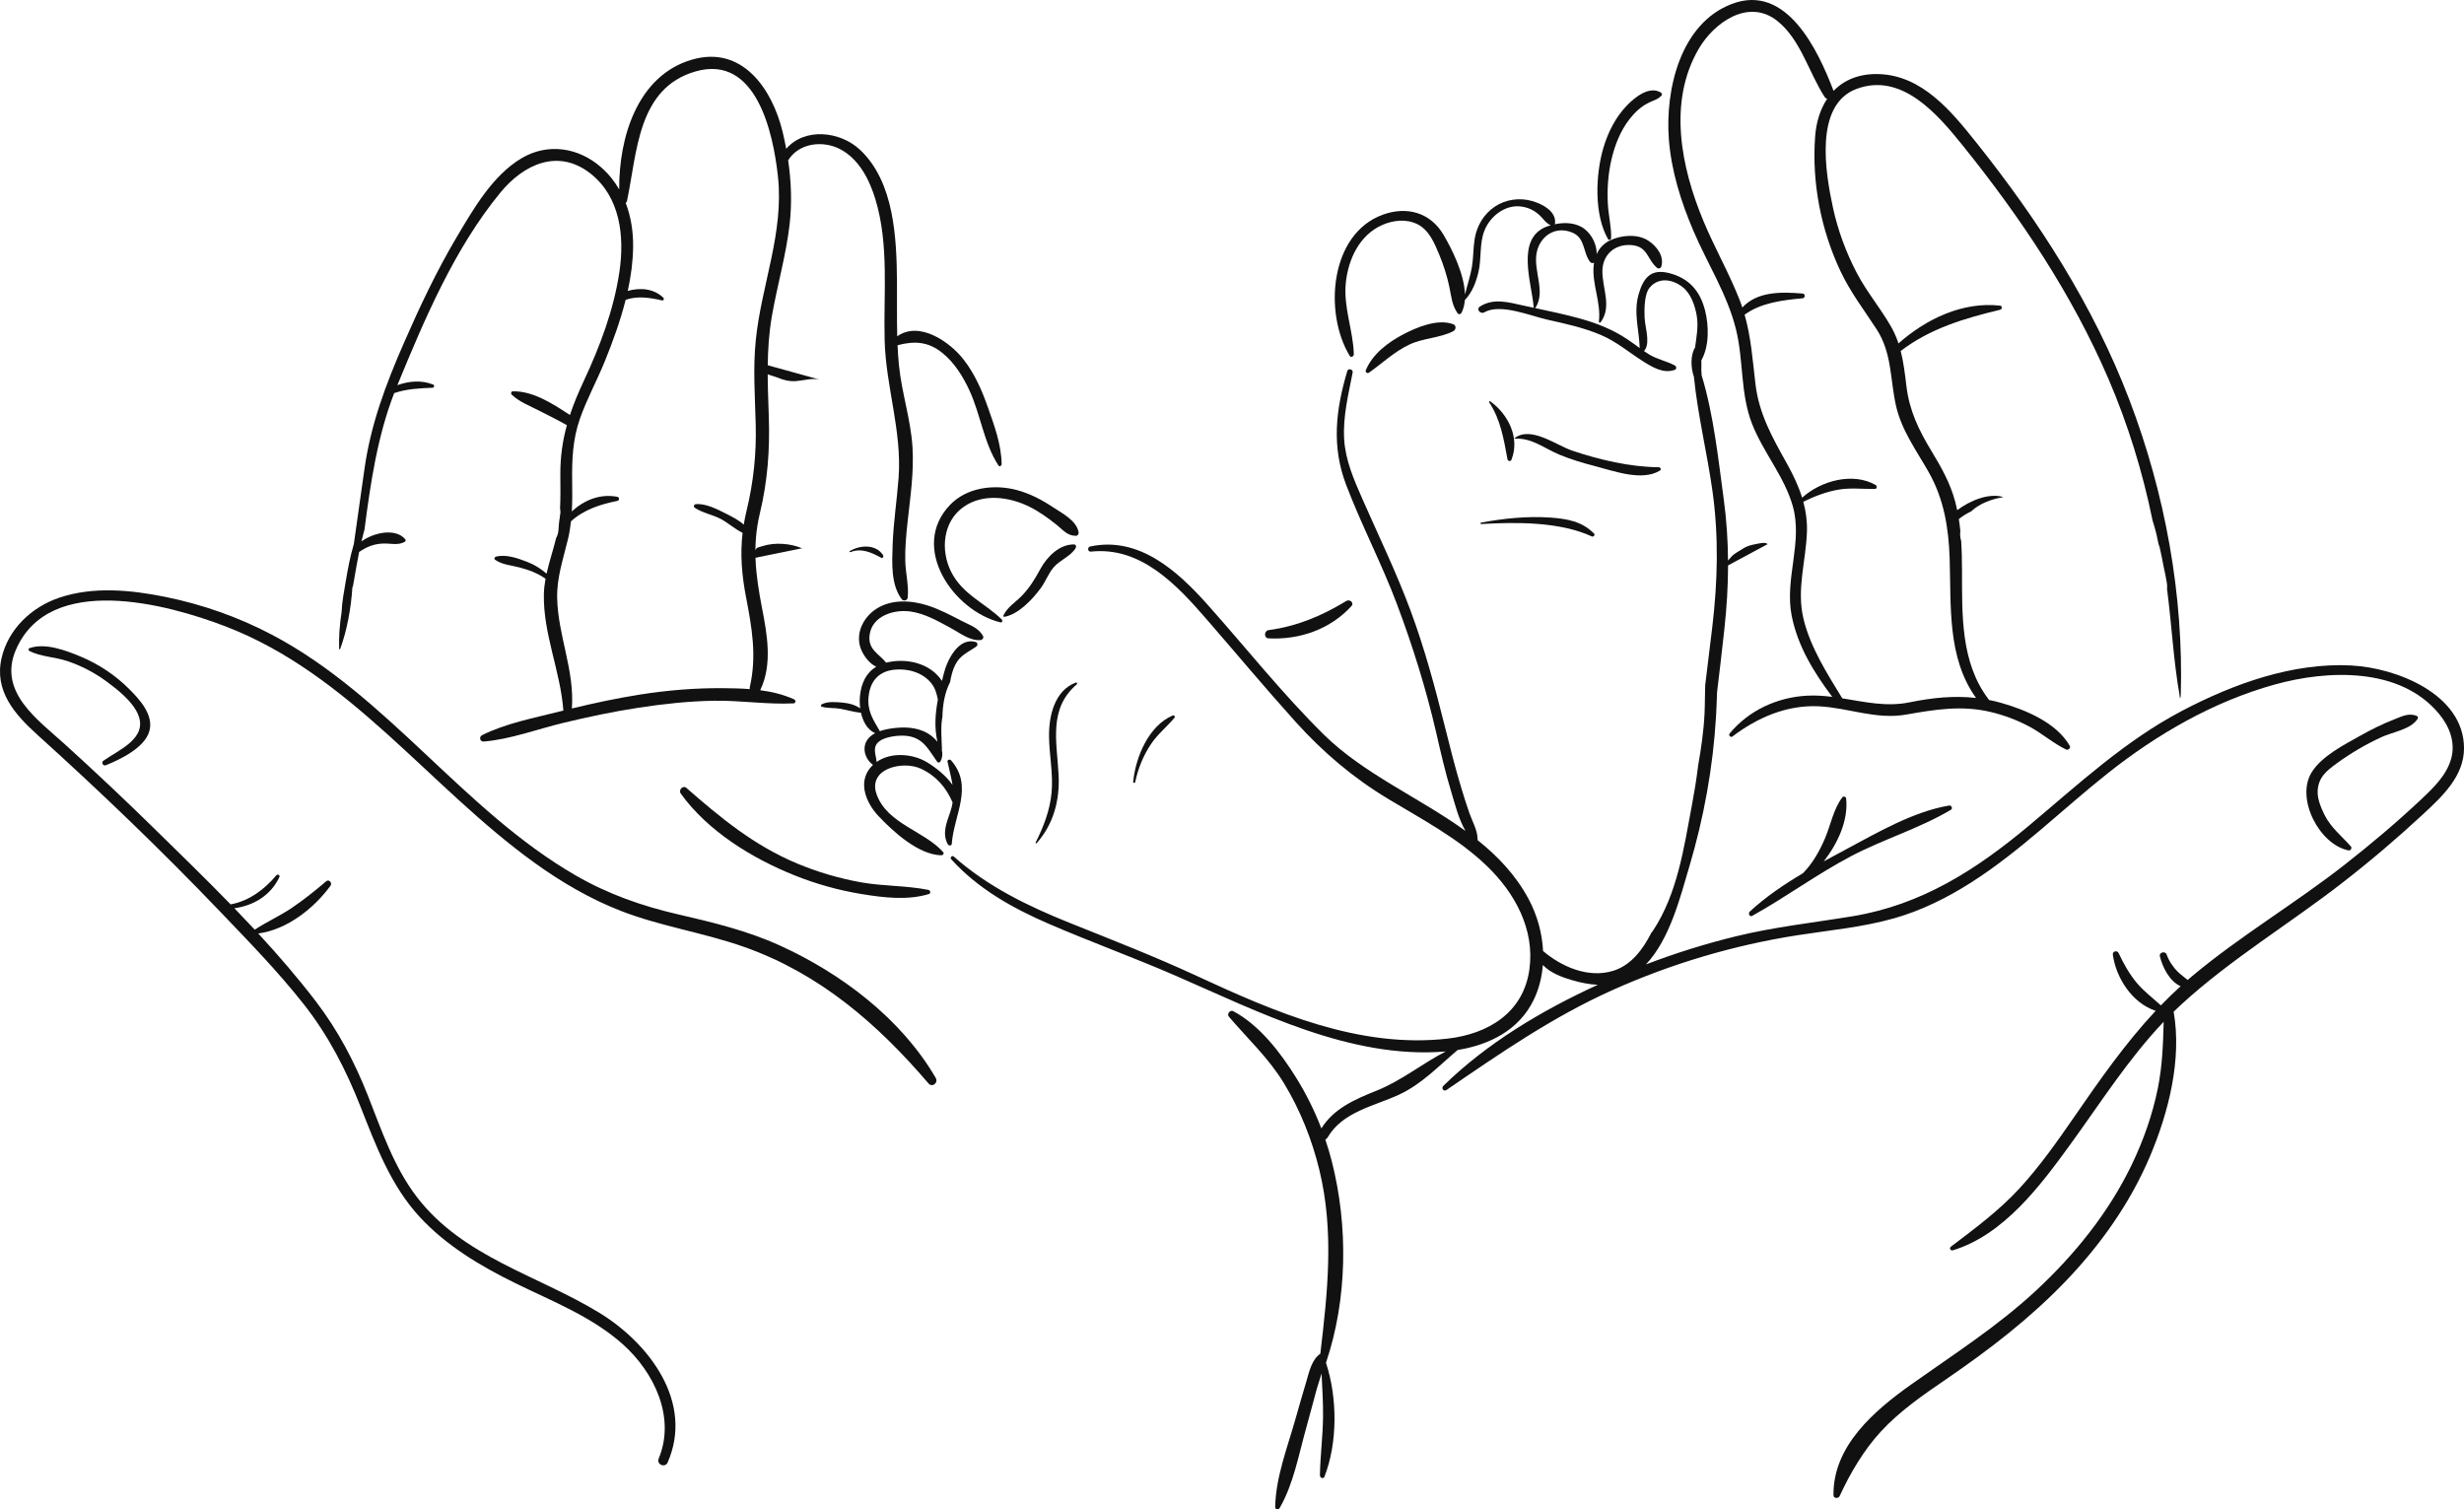
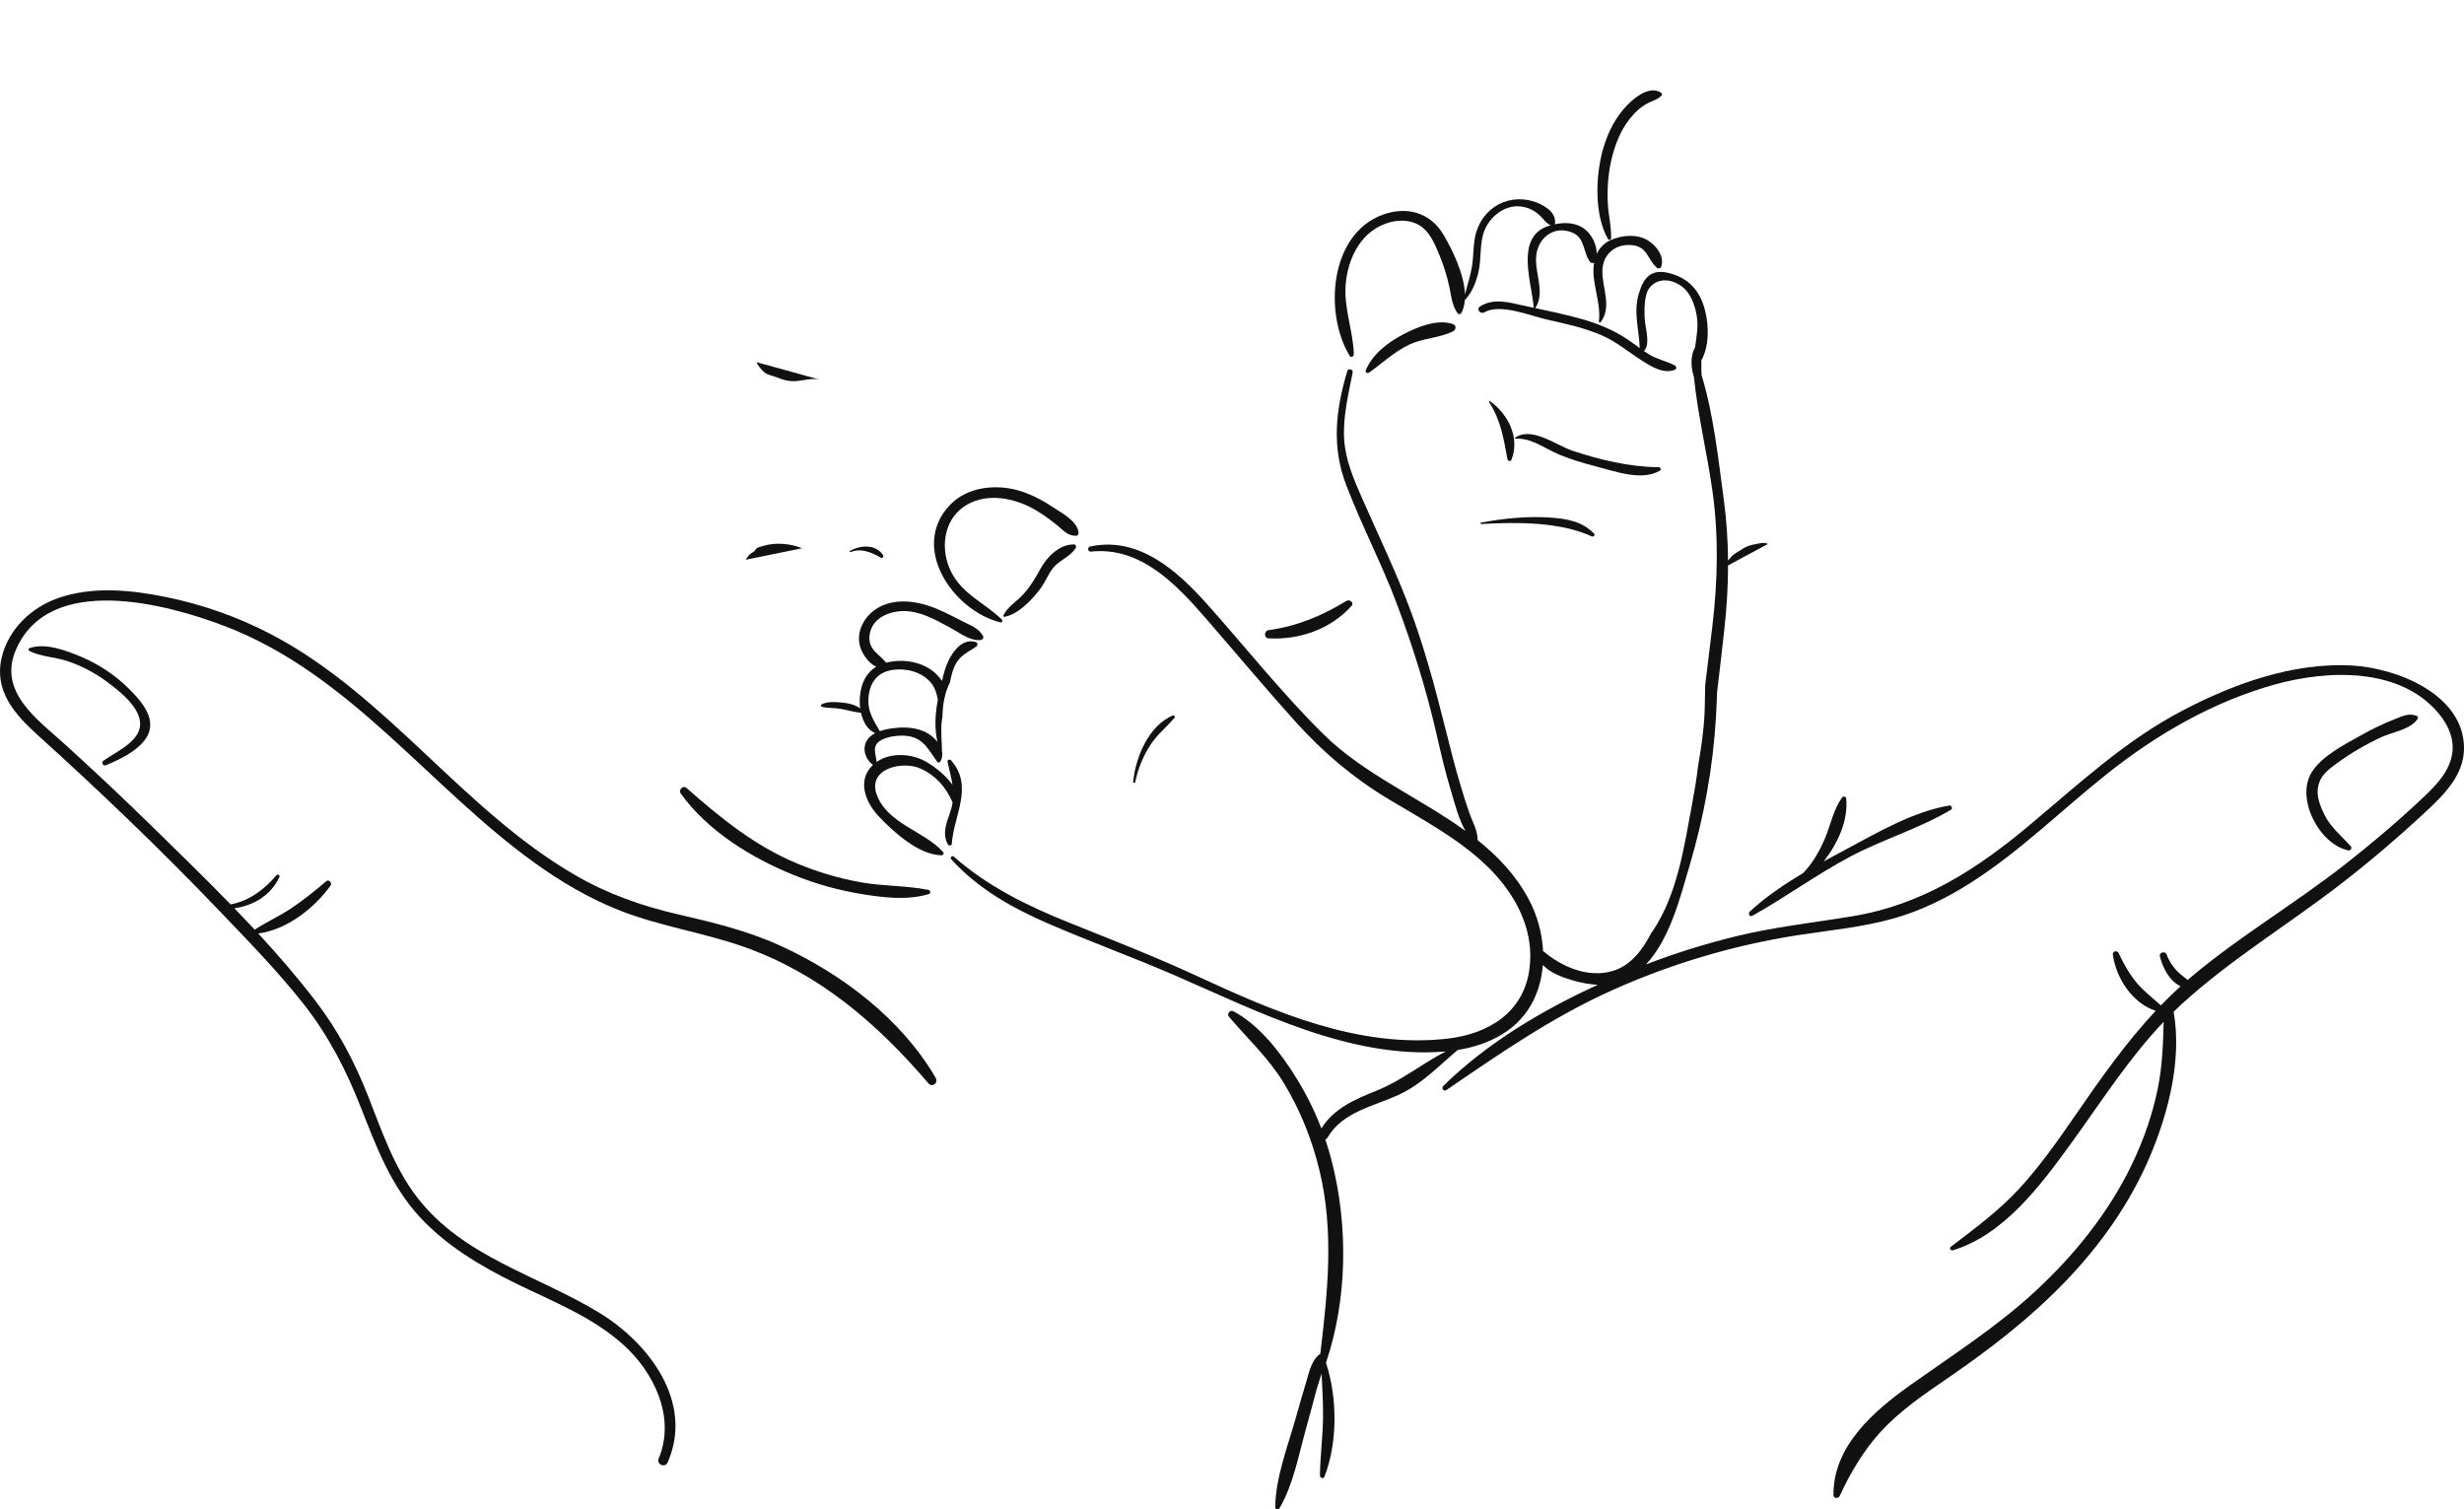
<svg xmlns="http://www.w3.org/2000/svg" id="katman_2" data-name="katman 2" viewBox="0 0 4393.22 2691.24">
  <defs>
    <style>
      .cls-1 {
        fill: #111;
        stroke-width: 0px;
      }
    </style>
  </defs>
  <g id="katman_2-2" data-name="katman 2">
    <g id="_ÎÓÈ_3" data-name=" ÎÓÈ 3">
-       <path class="cls-1" d="m1761.25,725.91c-10.47-29.92-23.45-59.48-43.01-84.67-25.1-32.31-79.48-69.56-118.51-41.6-.86-32.63-.16-65.33-.46-97.96-.7-77.38-4.83-176.84-65.42-234.19-36.09-34.16-99.52-40.17-132.05-2.16-1.92-10.29-4.04-20.54-6.52-30.69-18.78-76.86-72.45-154.63-162.16-128.11-96.88,28.64-129.79,138.85-129.09,231.18-8.5-14.67-19.3-28.15-32.73-39.85-40.28-35.11-94.97-43.38-141.55-15.64-51.53,30.69-85.57,90.16-115.29,140.2-35.96,60.57-66.03,124.38-94.24,188.86-32.43,74.1-59.46,145.89-70.6,226.37-6.08,43.88-12.66,87.93-18.68,132.03-6.68,22.55-11.04,45.92-14.85,68.97-2.8,16.92-6.41,34.79-7.01,52.37-3.47,22.49-5.17,45.08-4.41,65.78.04,1.08,1.46,1.21,1.82.25,12.04-32.35,19.43-72.45,21.79-109.71.38-.8.69-1.67,1.08-2.46,1.96-11.52,4.08-22.98,6.01-34.35,1.47-8.66,3.14-17.53,4.96-26.46.1-.06.2-.06.29-.12,13.24-9.13,26.04-14.22,42.32-14.87,13.48-.54,26.58,3.85,38.89-3.14,1.76-1,1.81-3.24.6-4.65-17.41-20.18-55.76-12.03-77.98,4.01,1.64-6.91,3.38-13.82,5.34-20.67,10.82-83.02,22.9-165.85,53.02-243.72,22.14-7.67,44.88-8.57,68.62-9.64,2.97-.13,3.43-4.62.8-5.66-21.02-8.29-43.15-6.27-63.74,1.13,48.61-118.19,102.05-244.18,183.8-343.52,41.81-50.82,103.2-78.92,160.61-33.75,52.95,41.67,60.76,111.79,51.6,174.42-9.94,67.97-34.67,133.39-63.65,195.31-9.72,20.78-18.06,40.7-24.67,60.74-29.68-19.54-66.21-43.5-102.1-42.16-3.17.12-3.51,4.15-1.63,5.93,13.46,12.74,30.7,19.25,46.99,27.54,17.19,8.75,34.47,17.32,51.3,26.77-7.67,27.91-11.89,56.59-11.69,88.59.12,20.04.48,39.87-.49,59.61.73,3.69.92,7.37.26,10.66-.1.5-.2,1.01-.3,1.51-.02,1.35-.12,2.65-.35,3.87-1.42,7.56-1.92,15.18-2.46,22.83-.38,5.28-1.89,10.11-4.22,14.4-5.17,21.4-12.31,42.05-17,63.27-10.1-8.75-21.33-15.9-34.04-20.81-16.91-6.53-38.04-14.23-56.14-9.52-2.38.62-4.02,3.86-1.54,5.6,12.79,8.97,28.91,9.78,43.67,13.7,16.38,4.34,32.56,10.24,46.23,20.16-1.66,9.13-2.8,18.38-2.98,27.9-1.32,70.71,29.64,136.99,34.73,206.83,0,.09.04.17.05.27-2.46.62-4.93,1.19-7.39,1.81-45.37,11.49-95.6,20.95-137.55,42.05-5.89,2.96-3.87,11.92,3,11.34,47.45-3.98,95.79-22.18,141.95-33.3,44.24-10.66,88.81-20.09,133.81-26.98,44.48-6.81,89.3-11.66,134.32-12.46,47.56-.85,94.93,7.01,142.42,4.67,3.82-.19,4.15-5.64,1-7.07-19.4-8.78-39.85-13.66-60.7-16.4.11-.19.24-.36.34-.56,21.89-45.86,12.08-98.84,2.84-146.7-11.26-58.31-17.68-109.81-3.64-168.4,13.75-57.42,17.85-112.56,15.88-171.48-2.01-60.06-4.94-119.29,5.32-178.84,9.42-54.72,25.18-108.36,31.66-163.59,4.5-38.27,3.08-76.99-2.49-115.11,18.92-30.96,61.87-36.12,92.83-19.86,33.63,17.66,52.19,54.48,62.76,89.36,24.6,81.17,14.29,167.86,16.44,251.31,2.14,82.89,31.09,162.07,24.89,245.21-3.01,40.3-9.38,80.35-10.67,120.77-1,31.16-3.3,69.71,16.3,95.72,2.97,3.94,10.03,2.39,10.56-2.74,2.24-21.82-3.71-43.34-4.28-65.23-.62-23.59,1.62-47.16,4.19-70.58,4.85-44.3,11.52-88.63,8.63-133.33-3.16-48.78-19.02-95.67-23.98-144.26-1.25-12.23-2.07-24.49-2.61-36.75,29.72-7.86,54.31-6.75,79.55,13.44,21.72,17.37,37.17,42.32,48.66,67.25,19.96,43.32,25.54,93.69,51.73,133.75,1.89,2.89,5.65.48,5.62-2.3-.38-34.91-13.14-69.01-24.57-101.69l-.04-.03Zm-413.79-118.8c-4.97,49.57-1.38,99.29-.07,148.94,1.41,53.59-3.9,103.31-16.47,155.31-1.96,8.12-3.54,16.11-4.84,24.01-8.98-8.18-20.79-14.06-31.1-19.29-15.41-7.83-36.92-19.05-54.68-17.14-2.9.31-4.27,4.52-1.72,6.26,13.55,9.23,31.72,12.25,46.47,20,13.16,6.91,25.33,18.28,38.95,24.78-4.41,38.01-1.53,74.57,6.08,114.24,10.53,54.88,19.53,105.04,6.87,160.47-.33,1.44-.33,2.75-.09,3.93-15.93-1.24-31.97-1.55-47.86-1.67-49.78-.4-99.59,3.72-148.74,11.52-40.55,6.43-80.71,15.02-120.61,24.69,5.02-68.26-24.86-129.66-26.26-197.29-.76-36.63,11.09-70.07,19.42-105.2,2.46-10.35,4.07-20.73,5.22-31.15,22.74-20.78,52.18-30.39,82.53-36.42,4.06-.81,4.29-6.52.08-7.33-30.75-5.94-59.16,5.87-81.11,26.05,1.02-17.69.88-35.48.62-53.39-.55-38.3.91-74.84,13.64-111.33,12.35-35.41,30.61-68.52,44.69-103.24,14.16-34.93,27.61-71.79,37.06-109.38.18-.05.36-.07.55-.13,21.02-7.18,43.28-3.52,64.44,1.28,2.97.67,3.91-3.23,2.11-4.93-17.52-16.53-41.24-18.14-63.34-12.08,5.65-25.89,9.19-52.06,9.53-78.12.36-27.13-3.75-53.98-13.21-78.57,1.1-.91,1.97-2.13,2.31-3.72,18.16-86.04,18.57-201.11,122.2-230.86,108.49-31.14,138.58,110.2,146.91,187.18,10.95,101.19-29.64,193.52-39.58,292.6v-.02Z" />
      <path class="cls-1" d="m1668.28,1921.65c-61.53-105.46-167.79-185.85-277.73-235.86-58.59-26.65-119.61-41.24-182.04-55.68-64.25-14.86-124.49-36.08-181.72-69.08-201.54-116.24-335.42-320.75-542.45-429.63-59.44-31.26-123.53-53.8-189.34-67.15-61.71-12.51-128.93-19.08-189.67,1.52-49.06,16.64-90.68,55.87-102.51,107.44-13.48,58.76,23.49,100.43,64.15,137.15,112.2,101.33,221.25,205.97,325.77,315.23,51.07,53.38,103.08,106.75,148.82,164.84,44.28,56.24,75.43,117.06,101.56,183.4,27.16,68.97,53.64,139.77,104.63,195.23,47.65,51.82,108.87,88.19,171.53,118.94,65.78,32.28,136.33,59.48,191.59,109.07,55.65,49.94,94.13,130.07,63.54,203.54-4.31,10.35,11.48,17.1,15.98,6.85,47.25-107.68-33.4-213.04-122.01-267.03-110.09-67.07-243.17-99.35-325.06-206.2-41.09-53.62-62.73-118.45-87.26-180.57-23.87-60.46-53.16-116.25-92.69-168.02-32.03-41.94-66.76-82.19-102.92-121.32,51.33-6.82,99.55-44.86,128.88-85.26,3.56-4.9-2.77-12.07-7.75-7.82-19.58,16.74-40.46,33.48-61.89,47.86-21.1,14.16-44.34,24.51-65.49,38.45-11.96-12.84-24.05-25.58-36.26-38.2,34.75-4.93,64.98-23.09,80.21-55.66,1.55-3.32-3.13-5.85-5.37-3.17-20.99,25.1-48.33,45.57-80.92,51.79-.21.04-.35.15-.54.22-44.86-46.11-91.02-90.94-136.38-135.4-51.92-50.89-104.83-100.76-158.67-149.62-49.39-44.82-120.98-94.07-87.46-170.08,60.17-136.44,268.21-81.01,373.32-40.63,222.26,85.4,362.67,285.9,550.79,421.37,47.61,34.28,98.68,64.3,153.44,85.65,71.52,27.88,148.06,38.89,220.32,64.42,134.48,47.52,237.25,136.4,328.67,243.28,6.97,8.15,18.11-1,12.93-9.88h0Z" />
      <path class="cls-1" d="m1752.78,1133.97c-8.37-14.73-22.67-19.02-37.57-26.7-19.93-10.27-40-20.96-61.42-27.81-29.35-9.38-64.4-11.43-91.31,6.02-21.98,14.26-36.24,40.67-29.06,66.92,3.41,12.47,14.95,30.09,28.84,36.28-17.73,10.72-26.72,29.39-28.96,52.12-.66,6.76-.57,14.42.45,22.11-9.55-6.4-19.6-9.12-31.54-10.22-11.72-1.08-26.64-2.53-37.25,3.14-1.47.79-2.05,3.48-.03,4.09,10.58,3.21,22.29,1.8,33.26,3.76,12.48,2.23,24.32,5.87,36.96,7.17,3.49,15.59,11.24,30.13,25.19,36.33-6.47,3.4-11.98,7.97-15.4,14.22-8.02,14.65-1.42,33.05,11.4,42.23.05.03.1.04.15.08-1.77,1.67-3.45,3.46-5.03,5.4-22.37,27.47-6.21,63.5,14.89,85.91,26.5,28.13,71.43,69.03,112.03,69.87,2.73.06,5.57-3.05,3.3-5.61-33.47-37.86-99.74-50.32-118.65-102.93-16.61-46.2,46.55-60.75,78.61-45.96,27.77,12.81,45.37,33.82,56.86,60.35-.88,5.54-2.29,11.31-4.41,17.45-6.55,19-14.56,38.13-4.19,57.04,1.57,2.86,6.79,3.15,7.08-.88,3.72-51.47,39.49-102.41-1.31-148.81-2.09-2.38-7.07-1.12-6.28,2.57,3.26,15.22,6.97,28.31,8.91,41.3-11.91-17.14-30.98-31.68-45.45-40.41-25.56-15.43-64.18-18.58-89.82-.55-1.41-14.01-8.51-26.92,5.07-37.05,10.73-8.01,32.82-10.57,45.49-9.68,32.28,2.25,40.99,23.8,57.48,46.48,1.57,2.17,4.58,1.39,5.7-.71,3.75-6.99,4.15-13.9,2.41-20.39.18-.32.3-.67.29-1.07-.47-17.78-2.48-36.31.13-53.94.2-1.37.46-2.72.71-4.08.4-21.35,4.08-43.35,13.66-61.9,1.89-10.5,4.27-20.91,9-30.45,8.91-17.99,23.13-22.55,38.03-33.27,2.51-1.81,2.28-6.62-.95-7.61-31.23-9.54-51.49,32.42-57.44,56.68-1.02,4.16-2.04,8.3-3.05,12.44-3.56-5.18-7.57-9.82-11.62-13.5-23.13-21.06-58.27-26.41-88-18.95-12.53-15.86-32.53-22.94-29.54-48.81,3.99-34.52,43.25-46.44,72.4-42.49,26.01,3.52,49.38,17.16,72.11,29.37,16.76,9,34.14,23.42,53.7,21.6,3.04-.28,5.81-4.19,4.15-7.12l.02-.03Zm-159.05,60.11c23.97-2.79,51.05,4.5,66.68,23.94,7.33,9.13,9.7,19.1,11.77,29.35-4.67,25.05-6.53,49.94-.75,75.12-2.9-3.6-6.3-6.92-9.95-9.85-17.9-14.41-41.34-17.06-63.55-14.91-8.8.86-19.51,2.41-29.24,5.84-.03-.06-.04-.12-.07-.18-11.88-20.52-22.28-35.39-20.07-60.35,2.4-27.09,16.76-45.65,45.18-48.96h0Z" />
      <path class="cls-1" d="m1876.32,903.6c-19.5-12.92-40.38-23.75-63.06-29.83-40.59-10.88-89.33-5.02-119.51,26.54-72.19,75.49,5.66,188.73,90.13,209.36,3.19.78,4.11-3.46,2.25-5.26-30.56-29.63-70.08-44.6-90.35-85.03-19.23-38.36-14.82-89.74,22.47-115.78,34.91-24.38,81.49-17.88,117.5.04,17.51,8.72,33.44,20.25,48.65,32.47,12.07,9.7,18.57,19.17,34.26,19.2,2.78,0,4.84-3.28,4.5-5.78-2.95-21.29-30.17-34.89-46.84-45.93h0Z" />
      <path class="cls-1" d="m1915.23,970.68c-26.09-.6-48.33,21.86-60.09,43.4-9.69,17.74-19.04,33.45-33.28,48.16-11.22,11.59-26,20.26-32.81,35.19-.51,1.12.5,2.52,1.74,2.31,25.06-4.25,50.69-31.68,65.11-51.54,8.42-11.6,13.37-25.77,22.65-36.63,11.58-13.54,29.84-19.12,39.31-34.36,1.4-2.26.77-6.45-2.62-6.53h-.01Z" />
      <path class="cls-1" d="m2591.26,578.19c-27.5-10.68-65.87,5.47-90.19,18.39-26.91,14.29-53.79,34.6-65.87,63.43-1.46,3.49,2.66,6.51,5.65,4.4,24.16-17.05,44.93-37.26,72.05-50.09,24.87-11.76,54.71-11.57,78.29-23.86,4.76-2.48,5.81-10.04.08-12.27h-.01Z" />
      <path class="cls-1" d="m2960.88,164.78c-20.38-11.99-45.77,8.5-59.81,22.89-20.44,20.94-34.16,48.36-42.36,76.21-13.9,47.22-16.94,118.77,8.52,162.73,1.24,2.14,5.18,1.07,5.28-1.37.86-20.63-4.74-41.25-5.8-61.91-1.36-26.35.44-52.97,6.43-78.7,5.98-25.74,15.85-51.16,32.2-72.2,9.2-11.84,20.53-22.53,34.1-29.2,9.58-4.71,15.53-5.46,22.91-12.78,1.89-1.87.32-4.62-1.46-5.67h0Z" />
-       <path class="cls-1" d="m3796.61,712.86c-63.9-167.53-161.8-319.6-273.3-459.21-44.25-55.41-96.13-118.98-173.15-121.57-34.68-1.17-61.84,10.16-80.97,29.95-27.83-72.73-83.74-192.23-181.41-155.02-92.23,35.14-118.92,153.42-112.27,241.15,4.28,56.39,21.6,111.48,43.71,163.25,24.99,58.53,60.71,113.8,76.05,176.07,13.68,55.51,7.46,114.01,28.52,167.99,19.86,50.91,57.64,93.88,72.66,146.81,18.24,64.27-14.78,129.7-2.03,195,10.7,54.8,39.54,101.38,72.42,145.17-14.75-1.86-29.66-2.93-44.87-2.12-53.18,2.82-104.16,26.25-138.11,67.49-2.69,3.26,1.84,7.74,5.16,5.21,44.48-33.8,97.12-56.54,153.89-53.76,52.97,2.6,101.67,24.16,155.4,14.8,51.51-8.98,98.55-17.01,150.59-4.76,24.36,5.73,47.97,14.66,70.02,26.49,22.58,12.11,41.74,29.4,64.83,40.51,3.64,1.75,8.77-2.64,6.58-6.5-23.4-41.24-79.05-64.43-122.62-76.72-7.26-2.05-14.46-3.75-21.62-5.17-.27-.63-.61-1.26-1.08-1.89-49.52-65.5-46.59-150.58-46.82-228.6-.05-17.69-.36-35.42-1.5-53.07-1.86-5.69-2.27-11.76-1.46-17.84-.72-7.05-1.59-14.09-2.69-21.09,6.81-5.43,14.07-9.98,21.83-13.61,14.88-13.92,35.85-22,57.78-25.57-26.3-8.01-60.08,6.53-82.5,23.31-1.04-5-2.21-9.98-3.52-14.95-8.65-32.77-24.81-61.5-42.26-90.24-22.72-37.41-39.52-72.16-44.81-116.04-2.6-21.59-4.99-42.43-10.18-62.61,52.97-40.2,112.49-57.87,177.18-73.44,3.76-.91,4.56-6.82.08-7.33-66.55-7.58-131.88,23.62-181.21,67.34-3.35-10.08-7.58-19.99-13.13-29.74-18.83-33.04-43.51-62.08-61.21-95.92-19.2-36.69-33.71-75.93-42.48-116.41-13.32-61.48-34.07-183.28,42.08-211.72,80.71-30.14,144.78,45.6,189.49,101.15,102.59,127.46,194.77,265.03,259.58,415.76,35.22,81.93,61.09,166.54,78.76,252.83,2.51,8.04,4.98,16.08,6.86,24.21,1.37,5.92,2.61,11.87,3.79,17.82.86,2.06,1.6,4.25,2.15,6.61,2.54,10.87,4.76,21.78,6.72,32.73,2.21,9.71,4.22,19.46,5.85,29.31.66,4.01.73,7.75.37,11.27,8.34,63.2,11.32,127.09,22.45,189.95.31,1.74.49,3.43.59,5.08.82-1.32,1.37-2.94,1.43-4.98,5.38-179.1-27.8-360.05-91.62-527.38Zm-560.33-468.99c-5.96,81.85,10.35,165.85,45.4,239.98,17.64,37.3,41.86,68.78,64.21,103.14,27.71,42.6,23.9,89.24,34.7,136.8,9.97,43.91,36.55,79.67,58.31,118.18,26.96,47.71,35.43,98.98,37.23,153.16,2.82,85.21-4.7,177.17,47.09,249.25-39.41-4.44-78.09-.43-118.59,7.83-41.35,8.43-80.33-.81-119.96-7.17-27.03-44.19-56.67-90.58-68.98-141.15-13.01-53.42,4.4-103.24,6.04-156.49.57-18.35-1.92-35.86-6.52-52.8,20.06-9.82,41.52-18.11,63.58-21.75,21.37-3.52,42.79-.69,64.25-1.19,4.08-.09,3.8-5.49,1-7.07-41.05-23.11-97.39-7.41-130.94,22.75-6.36-20.53-15.7-40.25-26.44-59.6-26.1-46.96-50.36-88.86-56.79-143.37-5-42.37-7.79-83.02-19.3-123.29,29.23-21.37,68.15-26.02,103.51-29.28,4.71-.43,4.92-8.03.09-8.43-38.59-3.2-80.9-3.9-107.61,24.85-1.43-4.27-2.94-8.55-4.61-12.82-18.95-48.44-45.03-93.79-64.99-141.83-39.61-95.32-63.4-211.46-8.42-306.13,27.46-47.28,88.9-91.03,140.32-50.12,41.54,33.05,56.24,91.91,84.17,135.19,1.31,2.02,3,3.15,4.8,3.64-12.38,18.47-19.67,41.69-21.56,67.71h.01Z" />
      <path class="cls-1" d="m1655.28,1586.56c-39.54-7.87-80.44-6.37-120.23-13.49-39.07-7-77.26-18.28-113.89-33.57-76.35-31.87-135.7-80.83-197.19-134.62-6.32-5.53-14.82,3.59-10.16,10.07,48.19,66.94,127.24,115.43,202.71,145.67,38.45,15.41,78.69,26.69,119.57,33.37,39.09,6.39,81.56,11.64,120.12,0,3.93-1.19,2.5-6.75-.92-7.43h0Z" />
      <path class="cls-1" d="m230.24,1228.37c-24.57-24.54-53.95-44.1-85.97-57.53-26.38-11.06-63.42-25.25-91.75-15.23-2.39.84-2.04,4.11-.03,5.11,20.68,10.3,45.25,10.49,67.15,17.79,25.41,8.48,49.49,21.05,71,36.99,19.59,14.52,45.67,35.06,55.47,58.17,18.02,42.5-33.68,62.93-61.89,82.71-4.34,3.05-.23,9.88,4.58,7.95,25.63-10.33,68.11-30.66,77.17-59.68,9.15-29.32-16.95-57.52-35.73-76.27h0Z" />
      <path class="cls-1" d="m4309.36,1276.63c-14.35-6.21-26.76.58-40.78,6.07-20.52,8.02-40.45,17.84-59.64,28.63-29.06,16.33-69.51,36.64-87.43,65.81-28.85,46.96,14.19,128.99,65.87,139.06,3.67.72,6.72-4.2,4.17-7.09-16.37-18.51-35.75-33.58-46.98-56.17-6.1-12.27-12.98-28.61-12.29-42.63,1.22-24.69,16.21-36.29,34.33-49.5,24.83-18.09,51.39-33.59,79.25-46.51,19.63-9.11,53.06-13.81,64.74-32.84,1.04-1.7.78-3.95-1.24-4.82h0Z" />
-       <path class="cls-1" d="m1917.96,1217c-37.97,14.38-48.08,59.95-47.57,96.44.46,33.39,7.63,66.28,4.53,99.76-2.88,31.12-14.33,61.24-28.47,88.94-.6,1.18,1.1,2.02,1.9,1.12,30.25-34.09,41.46-77.05,39.07-122.14-3.11-58.57-18.26-117.62,32.37-160.94,1.58-1.35.18-3.94-1.83-3.18h0Z" />
      <path class="cls-1" d="m2091.08,1275.62c-43.29,18.13-66.39,74.73-70.67,118.19-.23,2.38,3.18,2.86,3.66.54,4.96-24.13,14.5-47.44,28.24-67.94,11.85-17.68,28.37-30.58,41.8-46.8,1.67-2.01-.69-4.96-3.03-3.98h0Z" />
      <path class="cls-1" d="m2957.25,832.98c-50.82-.26-106.36-13.42-154.31-29.65-28.58-9.67-73.45-44.47-102.44-22.16-.45.35-.13,1.03.41.99,29.83-2,52.72,17.33,78.95,28.24,20.53,8.54,41.87,14.99,63.39,20.49,33.67,8.61,84.13,27.88,116.43,8.03,3.18-1.95.42-5.93-2.43-5.95h0Z" />
      <path class="cls-1" d="m2657,715.49c-1.22-.87-2.63.58-1.82,1.81,20.6,31.48,25.91,65.41,32.58,101.45.64,3.44,5.64,4.59,7.07,1,15.61-39.1-5.83-81.38-37.83-104.26Z" />
      <path class="cls-1" d="m2842.13,951.33c-21.31-21.8-48.29-26.48-77.91-28.54-41.3-2.87-82.89,1.47-123.47,8.95-1.64.3-1.34,2.66.32,2.57,61.8-3.54,139.51-4.47,197.11,22.11,2.85,1.31,6.35-2.63,3.96-5.08h-.01Z" />
      <path class="cls-1" d="m1349.04,645.74c1.43,5.22,8.67,13.38,12.59,17.05,6.34,5.93,16.14,6.87,23.89,10.15,10.76,4.55,22.29,7.5,34.28,6.5,13.86-1.16,28-5.81,41.75-2.64" />
      <path class="cls-1" d="m1329.25,998.01c2.64-3.32,4.95-7.15,8.02-10.07,2.19-2.08,5.28-2.98,7.42-5.02,2.16-2.06,3.07-4.79,5.56-6.21,1.95-1.11,7.39-2.4,9.56-3.11,21.59-7.03,49.88-4.77,70.24,3.93" />
      <path class="cls-1" d="m4192.94,1186.48c-105.1-5.53-210.9,32.75-302.58,80.94-101.9,53.56-185.04,131.16-272.63,204.46-94.14,78.78-191.35,141.27-314.41,161.65-69.78,11.55-139.68,19.03-208.53,35.88-54.37,13.3-107.88,30.01-160.12,50.08,42.73-45.29,61.26-120.27,77.46-174.91,25.79-87.01,42.11-176.26,47.44-266.87.85-14.48,1.39-28.98,1.88-43.48,4.61-37.28,8.83-74.56,12.93-111.74,4.25-38.54,6.63-76.49,6.7-114.42l70.64-37.96c-4.22-4.28-15.84-1.03-21.22-.07-7.52,1.35-16.63,3.8-22.83,8.06-6.53,4.49-15.38,8.42-20.72,14.54-1.32,1.51-3.66,3.99-5.95,6.75-.28-36.21-2.62-72.44-7.62-109.16-9.87-72.5-17.9-150.25-39.46-221.2-.18-3.1-.36-6.21-.53-9.33-.3-5.52.51-11.54-.03-17.18,14.41-25.26,13.51-61.76,6.75-88.76-8.82-35.18-29.03-58.01-64.26-66.88-31.34-7.89-45.32,7.1-54.07,37.08-9.74,33.41.76,63.7,1.73,96.59-7.58-5.46-15.07-11.06-22.85-16.22-25.32-16.77-53.05-27.84-82.22-36.01-26.85-7.52-54.23-13.27-81.53-19.09.33-.1.63-.3.84-.62,18.73-29.08-4.39-65.94,2.1-98.28,5.87-29.26,33.33-48.67,64.03-35.44,22.85,9.84,18.17,35.4,31.29,52.17,1.68,2.15,4.77,2.57,6.99,1.33-.29,1.73-.59,3.46-.75,5.24-3.07,33.73,13.42,65.16,9.36,99.75-.19,1.62,1.93,2.62,2.96,1.26,20.86-27.41,2.8-60.99,3.26-91.73.42-28.28,21.22-47.4,49.8-46.07,31.73,1.48,29.21,25.2,47.72,40.76,2.2,1.85,6.44,1.02,7.37-1.9,5.87-18.41-7.49-36.26-22.62-46.37-19.28-12.88-48.75-10.36-68.97-.6-10.97,5.3-18.73,13.86-23.48,24.17.4-16.82-8.81-34.85-21.85-44.82-14.78-11.3-35.16-12.11-53.3-8.2.56-.71.94-1.56,1.01-2.52,1.52-21.13-22.69-33.59-40.53-38.84-22.3-6.57-47.28-3.22-66.69,9.69-19.86,13.21-32.2,34.07-36.12,57.39-2.74,16.34-2.16,33.08-4.83,49.48-2.79,17.1-8.56,33.32-12.5,50.07-1.19-36.86-23.18-80.95-38.31-106.63-23.34-39.61-65.26-51.37-108.22-35.77-94.75,34.42-105.32,175.69-58.94,251.77,2.32,3.81,7.37.58,7.27-2.97-1.21-43.26-18.83-83.23-14.26-127.49,4.34-42.02,24.4-85.13,65-102.98,19.43-8.54,42.14-11.09,61.86-1.75,21.43,10.15,31.27,34.31,39.83,54.97,7.72,18.66,13.93,38.18,18.03,57.94,3.53,17.01,4.45,31.84,14.57,46.26,1.86,2.65,5.65,1.71,6.97-.87,3.5-6.84,5.32-14.55,5.96-22.74.12-.06.25-.09.35-.19,12.77-13.88,19.34-30.81,23.76-49.1,5.87-24.27,1.53-51.13,10.79-74.47,9.77-24.64,35.24-45.38,62.58-43.21,15.11,1.2,28.06,7.59,38.41,18.47,6.46,6.79,8.8,11.41,17.24,15.21-1.77.51-3.51,1.04-5.2,1.62-58.94,20.34-28.33,101.5-25.24,144.47.04.52.36.89.76,1.17-6.48-1.38-12.95-2.76-19.41-4.17-26.45-5.8-52.88-13.73-77.22,1.86-7.13,4.57.83,14.35,7.86,10.28,28.51-16.46,82.89,6.48,112.03,13,32.61,7.3,65.57,14.37,96.4,27.61,27.73,11.91,49.63,31.01,74.86,46.89,16.86,10.61,36.35,22.29,56.33,15.07,3.71-1.34,3.06-6.23.05-7.84-15.06-8.04-31.6-10.84-46.42-20.01-2.89-1.79-5.71-3.69-8.51-5.61,5.33-6.14,6.27-14.12,5.75-23.88-.65-12.27-4.2-24.18-4.71-36.51-.59-14.07-.61-40.98,8.92-52.59,15.71-19.13,40.59-15.31,58.49-1.47,15.03,11.61,22.25,32.78,25.45,50.74,3.52,19.76-.46,38.34-2.81,57.17-8.46,13.88-7.88,35.71-2.1,52.44,6.76,68.12,23.63,136.16,33.07,203.71,11.33,81.03,9.31,160.78-.28,241.86-4.11,34.77-8.29,69.57-12.7,104.36-.63,17-.36,34.05-1.2,51.05-1.54,31.52-6.16,62.14-11.45,92.7-2.81,23.41-6.66,46.71-10.99,69.87-14.15,75.65-25.95,158.18-69.23,223.58-1.01,1.53-2.09,2.92-3.2,4.24-14.99,29.45-36.14,58.15-68.66,67.87-44.27,13.23-91.19-7.43-124.35-35.51-1.56-32.42-10.74-64.67-25.86-92.83-22.83-42.51-54.64-75.99-90.93-104.96.08-.33.13-.68.13-1.03-.2-16.67-9.16-31.44-14.66-47.05-5.33-15.11-10.09-30.46-14.73-45.8-10.94-36.17-20.12-72.91-29.29-109.56-17.39-69.52-35.88-138.22-60.83-205.5-25.24-68.07-56.82-133.03-86.01-199.4-15.04-34.21-30.23-68.79-32.46-106.59-2.36-40.18,7.59-79.7,15.19-118.84,1.06-5.45-7.9-8.16-9.53-2.69-20.71,69.46-28.31,134.43-2.04,203.33,27.47,72.05,63.5,140.5,90.64,212.78,27.98,74.49,51.89,150.93,69.77,228.49,8.14,35.32,16.17,70.66,26.77,105.35,6.25,20.45,13.12,49.06,25.59,70.22-82.16-59.44-181.51-101.59-252.86-172-73.47-72.5-138.32-154.31-206.95-231.33-53.48-60.01-122.29-122.42-209.18-103.87-5.73,1.22-4.87,9.82,1.14,9.17,88.63-9.54,152.49,58.76,205.44,119.72,53.18,61.22,105.21,123.57,159.49,183.82,48.86,54.24,102.35,99.55,164.95,137.32,60.59,36.56,124.28,69.87,175.75,119.3,50.19,48.2,86.06,113.43,76.09,184.87-10.77,77.23-73.62,115.07-146.13,123.28-157.47,17.83-307.12-47.1-446.51-111.63-74.86-34.66-151.04-64.3-227.54-94.98-74.16-29.73-145.97-64.72-206.18-118.1-2.79-2.48-7.24,1.83-4.69,4.65,47.47,52.58,109.2,87.24,173.57,115.1,75.11,32.51,152.13,60.31,227.21,92.99,148.81,64.76,311.27,148.22,478.66,135.02.86-.07,1.72-.18,2.58-.26-42.14,21.68-78.8,52.07-123.44,69.96-38.53,15.44-76.28,31.68-98.46,67.35-12.09-31.61-27.19-62.01-45.2-90.92-27.48-44.12-65.03-93.36-111.9-118.15-5.73-3.03-11.79,5.08-7.69,9.88,33.97,39.88,70.95,73.75,98.45,119.15,28.69,47.37,49.7,100.16,62.77,153.95,26.65,109.67,14.76,217.89,1.75,327.76-15.63,10.86-19.64,31.81-24.88,49.3-6.63,22.16-13.06,44.4-19.33,66.66-14.21,50.42-35.38,104.4-36.25,157.2-.08,4.68,5.38,6.29,7.76,2.19,24.52-42.06,33.97-94.42,46.96-140.97,6.55-23.48,12.73-47.06,19.1-70.59,2.37-8.76,6-18.52,8.87-28.42,1.18,25.99,2.99,51.96,2.63,77.98-.47,34.58-4.99,68.96-5.57,103.48-.07,4.42,6.21,7.2,8.12,2.29,23.62-60.84,23.17-140.53,2.67-202.99,38.33-113.43,39.77-244.17,10.32-359.35-3.34-13.08-7.18-25.99-11.47-38.71,1.62-.76,3.08-2.01,4.16-3.85,26.78-45.65,82.11-55.38,126.57-75.81,41.16-18.91,70.63-50.87,104.75-79.54.15-.12.22-.28.34-.42,56.38-9.04,109.41-35.21,135.59-89.19,9.51-19.61,14.74-40.79,16.42-62.33,13.57,14.22,34.38,22,53.43,27.43,14.54,4.15,29.58,7.2,44.5,7.87-99.9,45.76-197.79,104.14-275.42,180.22-4.16,4.08.57,10.8,5.62,7.35,95.72-65.44,189.46-130.37,295.75-178.03,105.17-47.15,216.46-80.25,330.36-97.96,57.72-8.98,116.21-14.19,172.56-30.3,48.56-13.88,94-36.41,136.5-63.48,87.85-55.95,162.12-129.99,243.4-194.54,88.24-70.08,188.53-128.03,297.62-158.48,94.72-26.44,224.21-31.7,293.47,52.08,18.77,22.71,29.84,50.99,21.6,80.27-8.21,29.17-31.29,51.51-52.73,71.68-43.65,41.08-89.63,79.87-136.8,116.85-88.74,69.55-186.59,127.11-273.01,199.55-2.42,2.03-4.77,4.12-7.15,6.18-5.65-4.85-11.81-8.99-17.25-14.28-8.9-8.64-16.15-19.65-20.31-31.29-2.34-6.55-13.69-3.8-12.05,3.18,4.58,19.46,17.25,44.76,37,53.54-12.18,11.06-23.92,22.44-35.23,34.14-14.3-13.13-30.19-24.94-42.69-39.81-13.36-15.89-23.86-34.75-32.61-53.47-2.5-5.35-11.1-3.48-10.28,2.71,5.55,41.91,34.82,86.76,76.36,100.25-54.17,57.91-99.35,122.65-145.05,188.88-30.35,43.98-61.33,87.98-97.49,127.43-36.43,39.75-79.93,71.84-122.68,104.33-3.51,2.67-.19,7.53,3.66,6.36,91.02-27.8,156.16-115.5,209.86-189.43,53.73-73.99,102.89-151.71,165.95-217.98-1.02,39.75-2.37,78.71-10.33,118.19-9.51,47.15-25.57,92.83-46.39,136.16-41,85.29-101.4,160.26-170.45,224.48-68.6,63.8-146.27,113.39-222.36,167.31-66.56,47.17-140.23,110.09-139.17,197.93.07,6.01,8.78,6.3,10.96,1.55,18.65-40.7,43.15-82.13,73.53-115.11,34-36.92,75.97-65.63,117.16-93.83,75.81-51.9,148.44-107.65,212.21-174.11,62.33-64.96,115.24-139.56,150.43-222.69,33.06-78.1,57.17-172.79,42.18-257.87,4.4-4.29,8.86-8.53,13.41-12.69,88.4-80.96,192.02-143.2,286.5-216.47,49.98-38.76,98.25-79.73,144.61-122.76,34.05-31.61,73.42-67.95,73.22-118.18-.38-96.17-120.69-142.95-200.23-147.13l-.04-.02Z" />
      <path class="cls-1" d="m1574.57,989.89c-12.89-20.12-41.22-18.26-59.42-7.41-1.1.66-.03,2.36,1.1,1.91,19.68-7.81,37.65.62,54.81,10.02,2.85,1.56,4.94-2.29,3.52-4.52h-.01Z" />
      <path class="cls-1" d="m2400.59,1071.39c-43.59,26.58-87.94,45.2-138.78,52.07-7.96,1.08-8.75,14.2-.16,14.66,55.4,2.95,110.43-16.22,147.97-57.61,5.31-5.85-3.23-12.66-9.04-9.12h.01Z" />
      <path class="cls-1" d="m3475.35,1436.15c-64.69,10.96-128.33,48.46-185.66,79.08-12.5,6.68-25.22,13.49-37.96,20.49,25.52-32.98,43.93-73.29,39.88-112.12-.35-3.32-4.92-4.59-6.92-1.91-16.05,21.5-20.69,49.6-31.2,73.96-9.64,22.34-21.89,44.02-38.96,61.26-33.89,20.13-66.66,42.34-94.76,68.33-3.37,3.12-.35,10.26,4.39,7.63,59.73-33.18,114.84-73.98,175.5-105.99,57.96-30.58,122.71-49.77,178.79-83.14,3.68-2.19.86-8.27-3.11-7.6h.01Z" />
    </g>
  </g>
</svg>